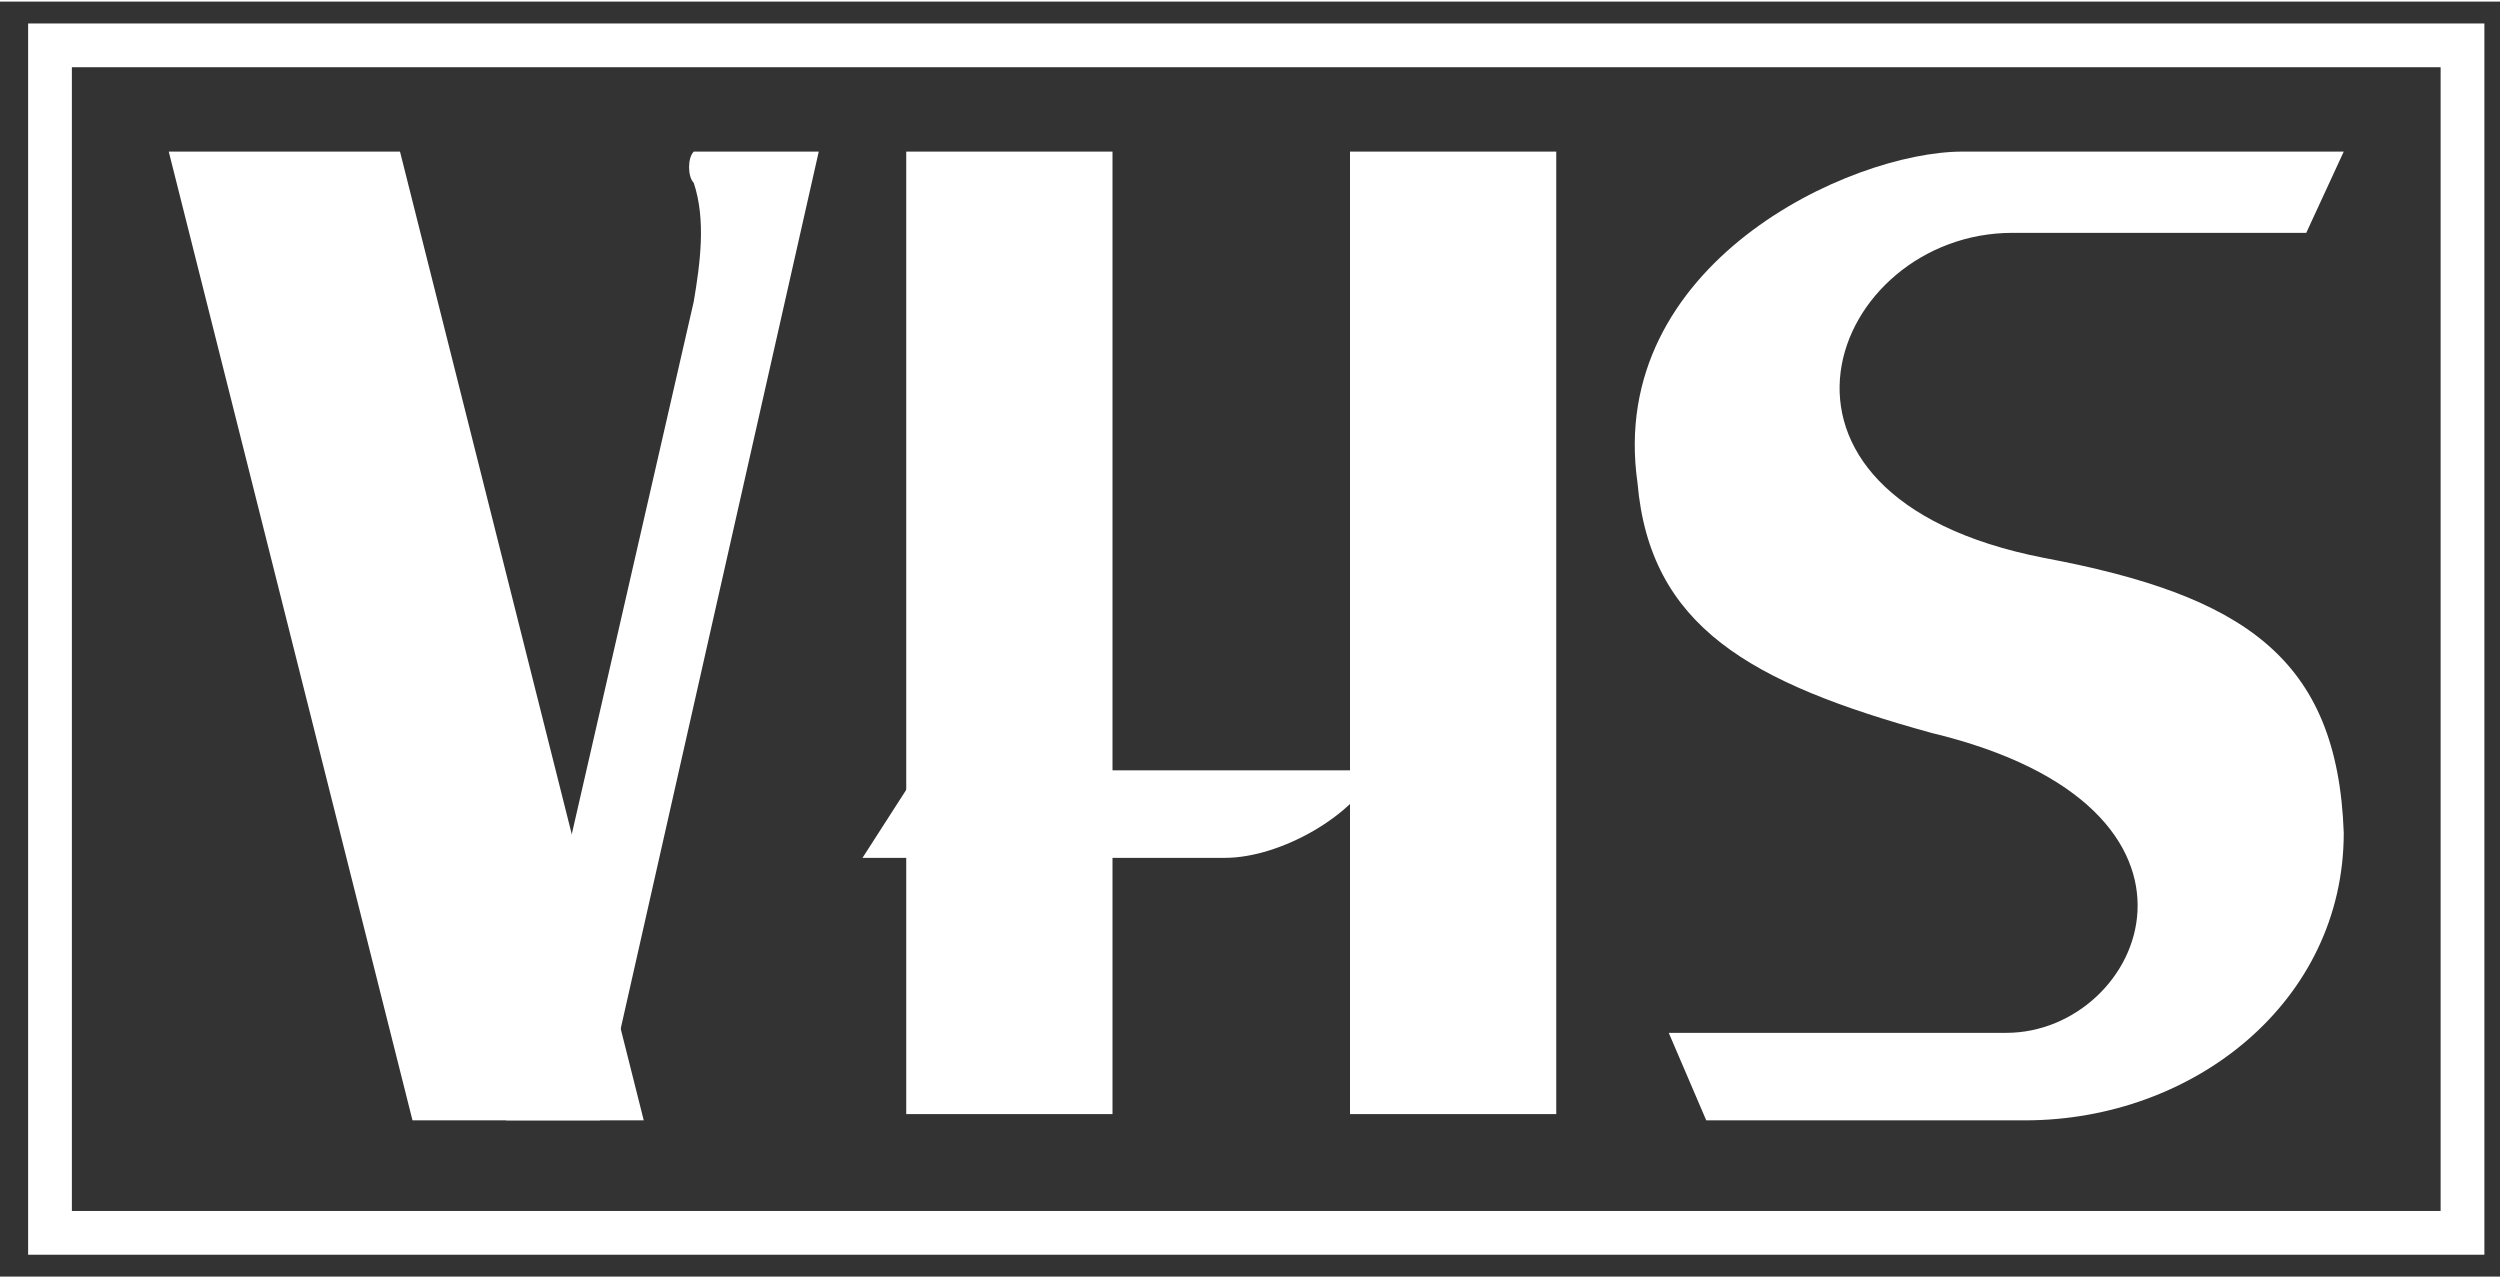
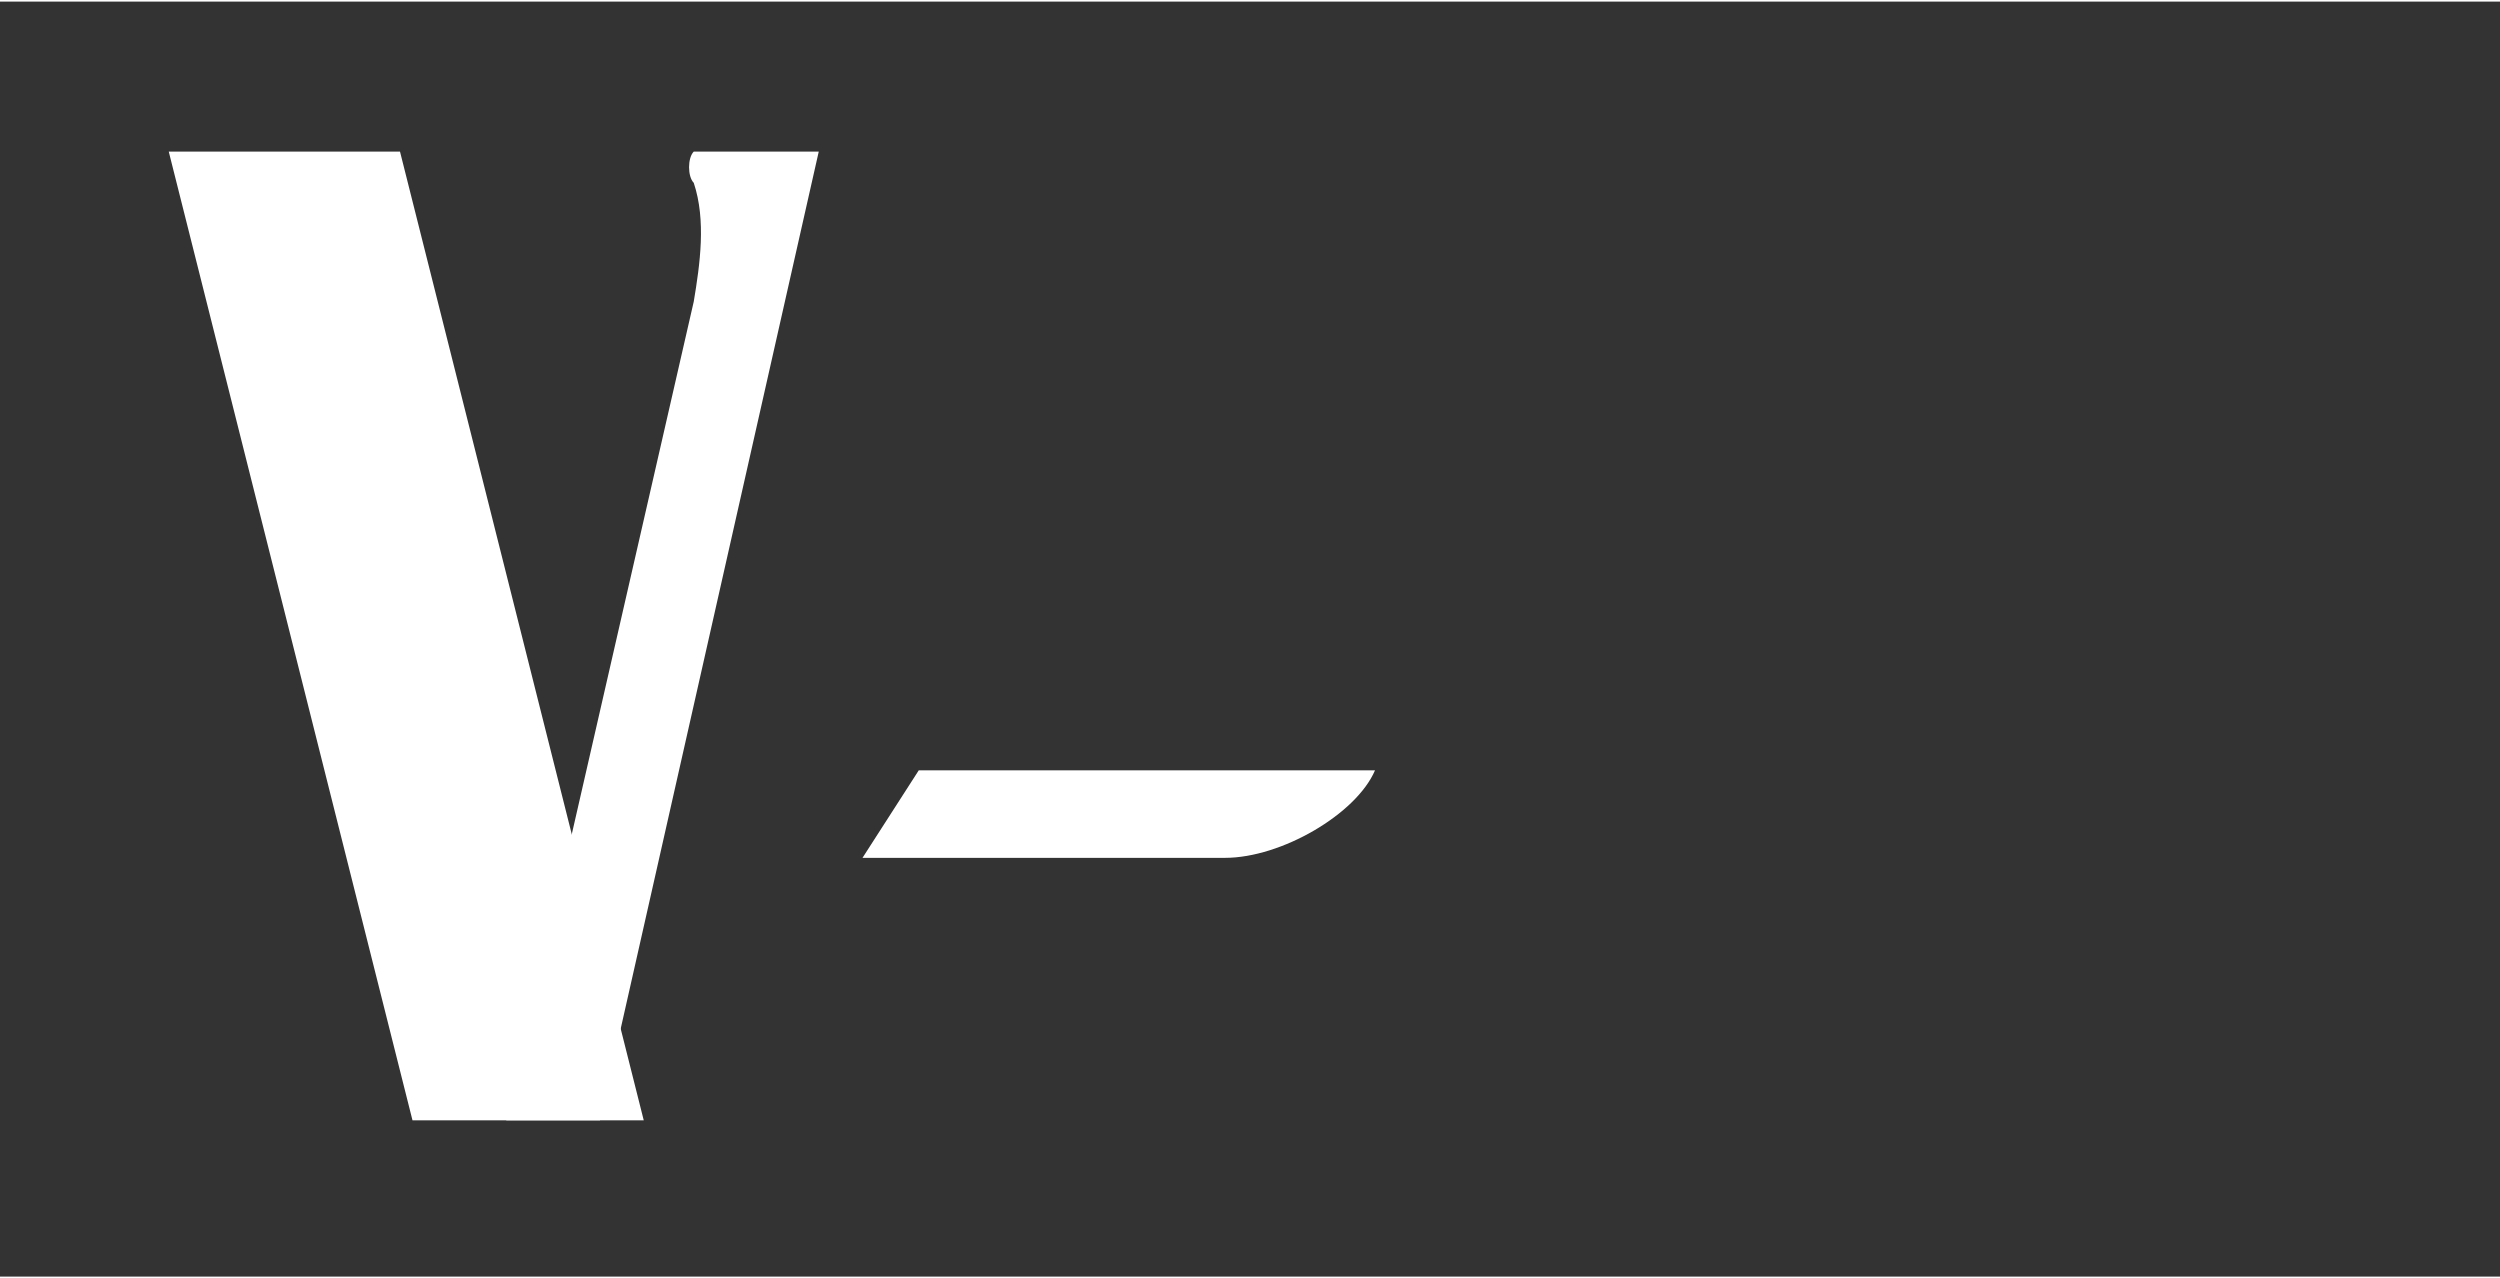
<svg xmlns="http://www.w3.org/2000/svg" version="1.1" width="399" height="204" viewBox="0 0 400 204" id="svg2" xml:space="preserve" style="fill-rule:evenodd">
  <rect x="0" y="0" width="400" height="204" fill="#333333" stroke="none" />
  <defs id="defs4">
    <style type="text/css" id="style6" />
  </defs>
  <g id="Layer 1">
-     <rect width="33" height="154" x="145" y="24" id="rect9" style="fill:#ffffff" />
-     <rect width="33" height="154" x="216" y="24" id="rect11" style="fill:#ffffff" />
    <path d="m 27,24 37,0 39,155 -37,0 L 27,24 z" id="path13" style="fill:#ffffff" />
    <path d="m 131,24 -20,0 c -1,1 -1,4 0,5 2,6 1,13 0,19 l -30,131 15,0 35,-155 z" id="path15" style="fill:#ffffff" />
    <path d="m 220,123 -73,0 -9,14 58,0 c 9,0 21,-7 24,-14 z" id="path17" style="fill:#ffffff" />
-     <path d="M 327,89 C 276,79 293,37 322,37 l 47,0 6,-13 -61,0 c -18,0 -57,18 -52,53 2,23 18,32 47,40 50,12 34,48 12,48 l -54,0 6,14 51,0 c 27,0 51,-19 51,-46 -1,-28 -16,-38 -48,-44 z" id="path19" style="fill:#ffffff" />
-     <rect width="386" height="190" x="8" y="7" id="rect21" style="fill:none;stroke:#ffffff;stroke-width:7;stroke-opacity:1" />
  </g>
</svg>